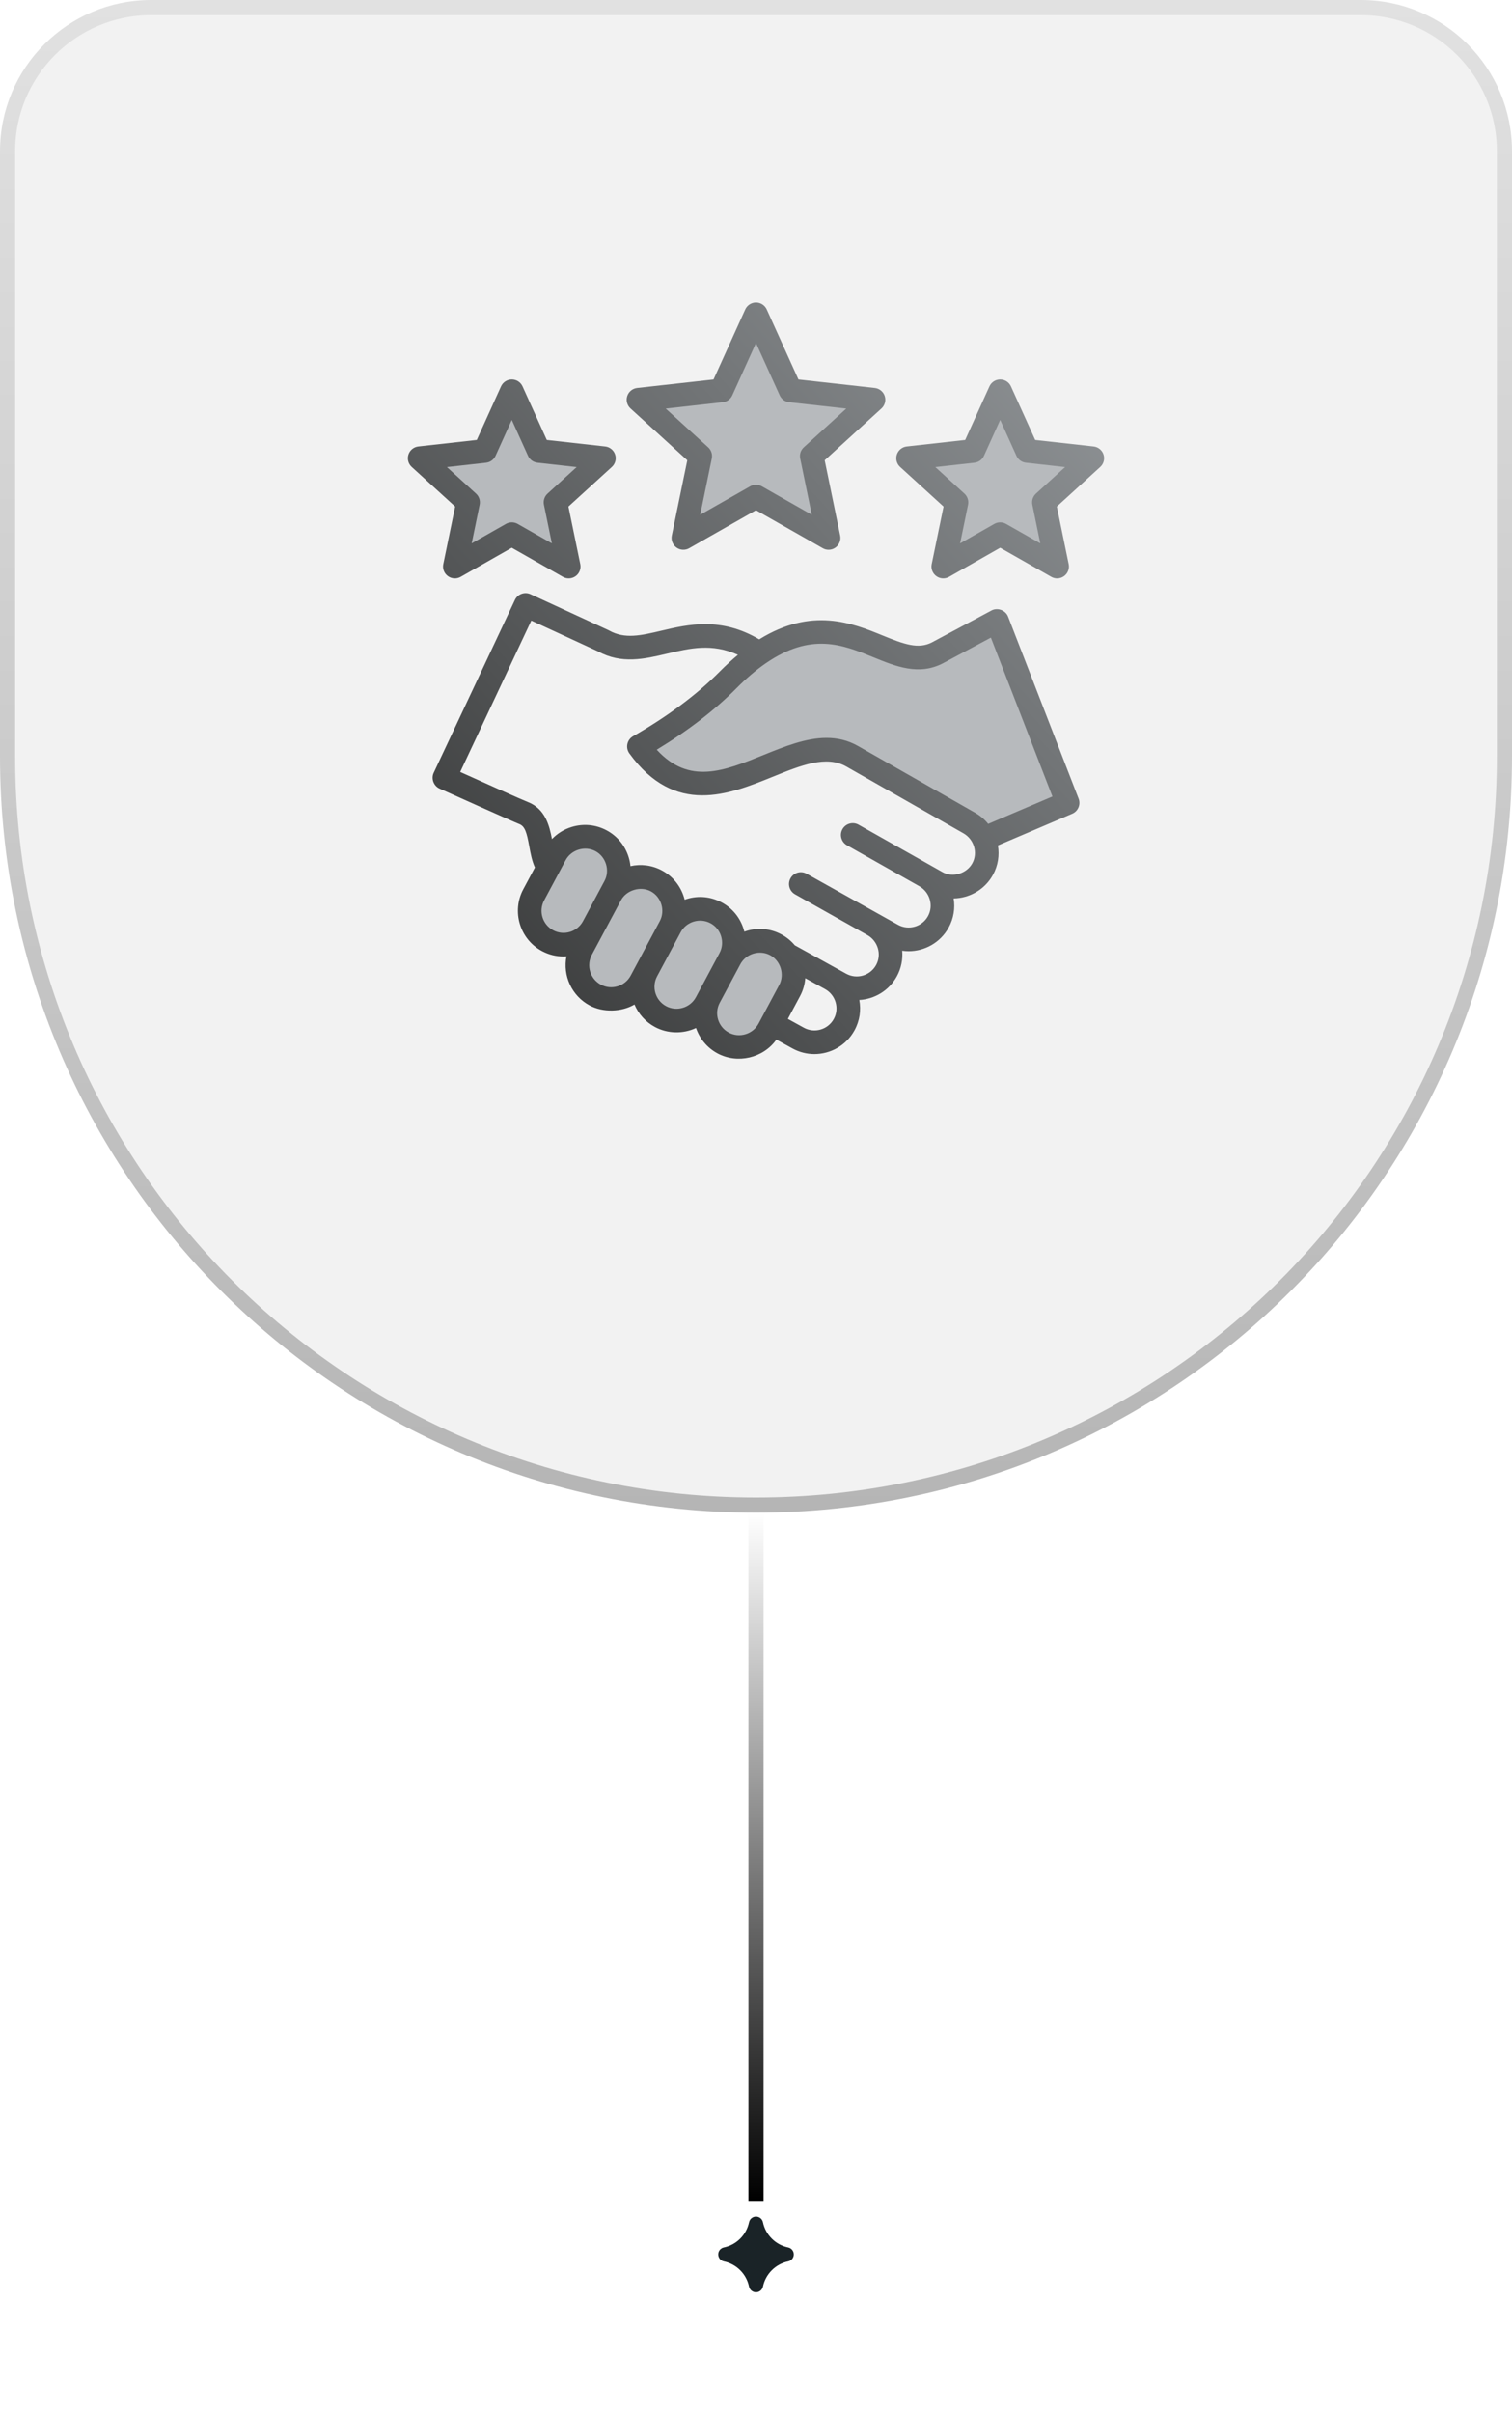
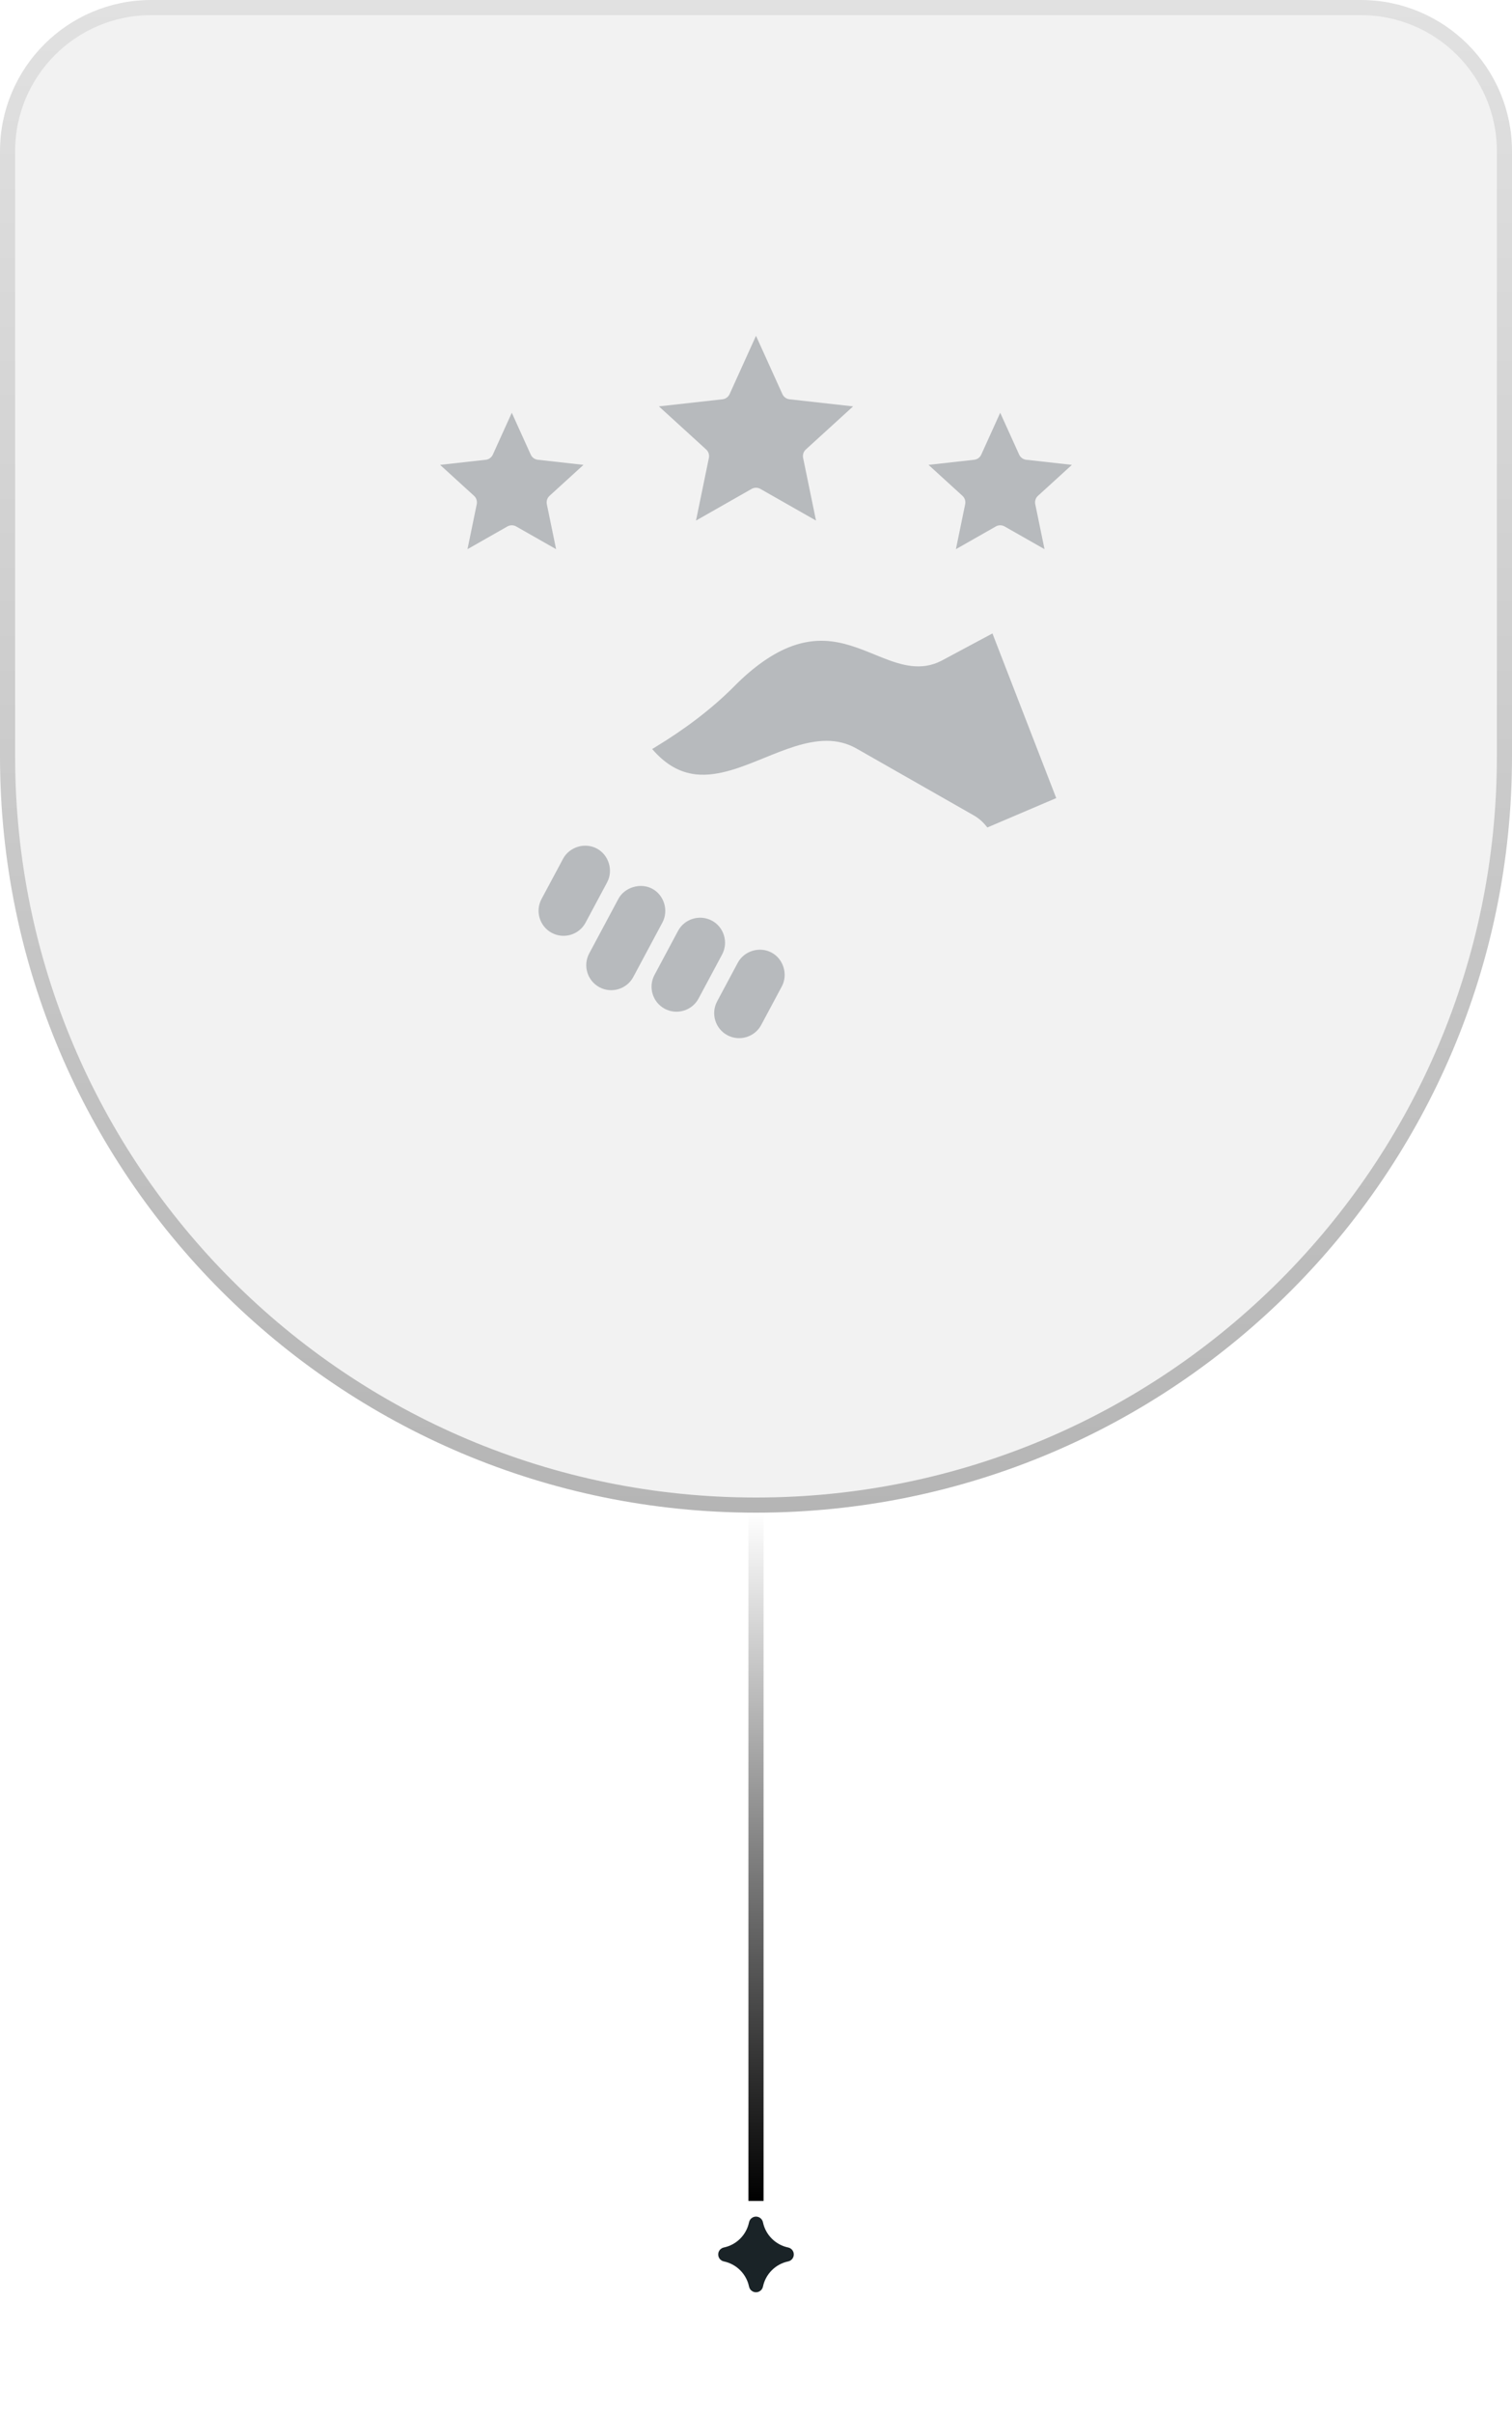
<svg xmlns="http://www.w3.org/2000/svg" width="200" height="319" viewBox="0 0 200 319" fill="none">
  <path d="M20 1H180C190.493 1 199 9.507 199 20V100C199 154.676 154.676 199 100 199C45.324 199 1 154.676 1 100V20C1 9.507 9.507 1 20 1Z" fill="#F2F2F2" />
  <path d="M20 1H180C190.493 1 199 9.507 199 20V100C199 154.676 154.676 199 100 199C45.324 199 1 154.676 1 100V20C1 9.507 9.507 1 20 1Z" stroke="url(#paint0_linear_314_53656)" stroke-width="2" />
  <g clip-path="url(#clip0_314_53656)">
    <path fill-rule="evenodd" clip-rule="evenodd" d="M106.588 59.434C106.283 59.713 106.147 60.132 106.23 60.536L107.938 68.828L100.58 64.642C100.403 64.542 100.204 64.489 100 64.489C99.797 64.489 99.597 64.542 99.421 64.642L92.063 68.829L93.77 60.536C93.854 60.131 93.718 59.713 93.412 59.434L87.158 53.731L95.57 52.792C95.981 52.746 96.337 52.487 96.508 52.111L100 44.399L103.492 52.111C103.663 52.487 104.019 52.746 104.43 52.792L112.843 53.731L106.588 59.434ZM115.689 86.543C115.994 86.667 116.298 86.791 116.603 86.913C119.252 87.968 121.856 88.754 124.554 87.35L131.276 83.752L139.714 105.522L130.6 109.407L130.414 109.178C129.965 108.623 129.418 108.158 128.797 107.804L113.311 98.978C112.073 98.272 110.753 97.951 109.334 97.951C106.573 97.951 103.674 99.162 101.147 100.185C98.394 101.299 95.094 102.714 92.069 102.386C89.841 102.143 88.075 101.016 86.583 99.387L86.262 99.036L86.669 98.789C90.436 96.503 94.066 93.827 97.172 90.689C98.359 89.49 99.648 88.362 101.038 87.401C103.483 85.71 106.154 84.588 109.171 84.734C111.496 84.847 113.565 85.674 115.689 86.543ZM97.585 127.302C98.434 125.715 100.475 125.1 102.061 125.949C103.635 126.791 104.258 128.844 103.415 130.421L100.688 135.519C100.273 136.296 99.574 136.863 98.731 137.118C97.888 137.373 96.992 137.289 96.215 136.874C94.607 136.014 93.999 134.007 94.858 132.4C95.312 131.55 95.767 130.701 96.221 129.851C96.533 129.269 96.844 128.687 97.156 128.104C97.299 127.836 97.44 127.557 97.585 127.302ZM89.642 123.165L86.573 128.904C85.713 130.511 86.321 132.518 87.928 133.378C88.705 133.793 89.602 133.877 90.445 133.622C91.287 133.367 91.987 132.799 92.402 132.022L95.518 126.196C95.934 125.418 96.015 124.52 95.759 123.676C95.503 122.835 94.94 122.137 94.163 121.724C93.385 121.309 92.489 121.224 91.645 121.48C90.802 121.735 90.103 122.301 89.688 123.079L89.642 123.165ZM81.793 118.851L81.798 118.841C82.623 117.301 84.731 116.68 86.268 117.502C87.85 118.348 88.467 120.391 87.621 121.973L83.768 129.176C83.353 129.954 82.654 130.521 81.811 130.777C80.968 131.032 80.071 130.948 79.294 130.532C77.687 129.672 77.079 127.666 77.939 126.058C78.582 124.855 79.226 123.653 79.869 122.45C80.305 121.636 80.741 120.821 81.176 120.006C81.382 119.622 81.591 119.238 81.793 118.851ZM74.468 113.56C74.004 114.446 73.523 115.327 73.052 116.209C72.578 117.095 72.103 117.981 71.629 118.867C70.77 120.474 71.378 122.481 72.985 123.341C74.588 124.198 76.596 123.598 77.454 121.993L80.303 116.669C81.15 115.086 80.533 113.042 78.949 112.195C77.366 111.348 75.32 111.967 74.473 113.551L74.468 113.56ZM61.837 72.61L63.062 66.66C63.145 66.255 63.009 65.836 62.704 65.557L58.215 61.464L64.253 60.79C64.664 60.744 65.02 60.485 65.19 60.109L67.697 54.574L70.203 60.109C70.374 60.485 70.73 60.743 71.141 60.789L77.179 61.464L72.69 65.557C72.385 65.836 72.249 66.254 72.332 66.66L73.557 72.61L68.276 69.606C68.1 69.505 67.9 69.453 67.697 69.453C67.494 69.453 67.294 69.505 67.117 69.606L61.837 72.61ZM122.821 61.464L128.859 60.79C129.27 60.744 129.626 60.485 129.797 60.109L132.303 54.574L134.81 60.109C134.98 60.485 135.336 60.743 135.747 60.789L141.786 61.464L137.296 65.557C136.991 65.836 136.855 66.255 136.938 66.66L138.163 72.61L132.883 69.606C132.706 69.505 132.506 69.453 132.303 69.453C132.1 69.453 131.9 69.505 131.724 69.606L126.443 72.61L127.668 66.66C127.752 66.254 127.616 65.836 127.31 65.557L122.821 61.464Z" fill="#B7BABD" />
-     <path fill-rule="evenodd" clip-rule="evenodd" d="M130.716 108.932C130.249 108.355 129.67 107.854 128.989 107.465L113.502 98.638C112.147 97.865 110.751 97.56 109.333 97.56C106.588 97.56 103.762 98.704 100.999 99.822C95.749 101.949 91.159 103.807 86.87 99.123C91.028 96.599 94.581 93.86 97.448 90.963C98.71 89.688 99.992 88.597 101.258 87.722C107.308 83.54 111.493 85.25 115.54 86.904C118.49 88.11 121.54 89.357 124.736 87.694L131.069 84.304L139.212 105.311L130.716 108.932ZM128.611 114.15C129.374 112.763 128.849 110.982 127.442 110.179L111.955 101.353C109.294 99.835 105.993 101.171 102.171 102.72C96.432 105.042 89.289 107.936 83.25 99.615C82.99 99.256 82.894 98.802 82.987 98.369C83.081 97.935 83.353 97.562 83.739 97.342C88.337 94.707 92.202 91.822 95.227 88.765C96.012 87.972 96.808 87.243 97.607 86.581C94.173 85.02 91.265 85.707 88.213 86.428C85.263 87.125 82.213 87.846 79.1 86.123L70.278 82.053L60.873 102.066C61.028 102.134 61.2 102.213 61.39 102.298C64.023 103.484 68.923 105.693 69.823 106.043C72.123 106.935 72.676 109.168 73.01 110.947C73.721 110.199 74.618 109.642 75.636 109.334C77.184 108.865 78.817 109.026 80.235 109.783C81.649 110.537 82.689 111.805 83.159 113.351C83.277 113.738 83.355 114.129 83.394 114.521C84.757 114.218 86.229 114.379 87.553 115.088C88.967 115.842 90.007 117.11 90.477 118.656C90.508 118.755 90.535 118.856 90.561 118.959C90.656 118.924 90.753 118.892 90.851 118.863C92.398 118.392 94.032 118.552 95.45 119.312C96.864 120.064 97.903 121.331 98.374 122.879C98.404 122.98 98.432 123.079 98.457 123.181C98.553 123.147 98.65 123.115 98.748 123.085C100.295 122.617 101.929 122.777 103.347 123.535C104.039 123.904 104.642 124.396 105.131 124.984L111.926 128.742C113.335 129.518 115.111 129.001 115.886 127.594C116.653 126.197 116.131 124.417 114.723 123.627L105.164 118.246C104.412 117.822 104.146 116.869 104.569 116.117C104.992 115.365 105.945 115.099 106.697 115.523L118.79 122.28C120.199 123.054 121.975 122.538 122.749 121.13C123.516 119.735 122.995 117.956 121.587 117.164C121.549 117.142 112.029 111.759 112.029 111.759C111.278 111.334 111.013 110.38 111.437 109.631C111.862 108.879 112.815 108.613 113.566 109.037L124.668 115.308C126.023 116.074 127.864 115.507 128.611 114.15ZM110.288 134.734C109.514 136.142 107.737 136.658 106.329 135.885L104.214 134.721L105.824 131.709C106.224 130.963 106.455 130.156 106.518 129.334L109.121 130.766L109.135 130.773C110.544 131.553 111.061 133.33 110.288 134.734ZM98.616 136.744C97.867 136.971 97.079 136.894 96.397 136.529C94.98 135.772 94.443 134.002 95.201 132.583C95.201 132.583 97.926 127.49 97.928 127.486C98.675 126.09 100.479 125.545 101.875 126.293C103.244 127.025 103.819 128.834 103.069 130.237L100.343 135.334C99.978 136.016 99.365 136.517 98.616 136.744ZM90.33 133.248C89.581 133.475 88.793 133.398 88.111 133.033C86.694 132.276 86.157 130.506 86.915 129.088L90.03 123.263C90.03 123.263 90.031 123.263 90.031 123.262C90.395 122.58 91.008 122.08 91.757 121.853C92.505 121.627 93.294 121.703 93.978 122.068C94.657 122.429 95.156 123.041 95.384 123.789C95.612 124.541 95.537 125.33 95.172 126.012L92.056 131.838C91.692 132.519 91.079 133.021 90.33 133.248ZM81.695 130.403C80.947 130.629 80.159 130.553 79.477 130.188C78.059 129.429 77.523 127.66 78.281 126.242C78.281 126.242 82.139 119.029 82.141 119.026C82.863 117.678 84.734 117.125 86.082 117.846C87.474 118.59 88.02 120.397 87.275 121.789L83.422 128.992C83.057 129.674 82.444 130.176 81.695 130.403ZM73.168 122.996C71.751 122.238 71.214 120.468 71.972 119.051C71.972 119.051 74.814 113.738 74.816 113.734C75.562 112.339 77.371 111.795 78.763 112.538C80.158 113.285 80.702 115.092 79.957 116.484L77.108 121.808C76.347 123.219 74.583 123.752 73.168 122.996ZM133.345 81.529C133.016 80.681 131.949 80.289 131.151 80.716L123.278 84.931C121.475 85.869 119.612 85.193 116.722 84.011C112.764 82.393 107.404 80.209 100.426 84.537C95.351 81.534 91.016 82.555 87.495 83.387C84.785 84.027 82.645 84.532 80.575 83.368C80.539 83.347 80.502 83.329 80.464 83.31L70.179 78.566C69.399 78.206 68.475 78.543 68.11 79.32C68.11 79.32 57.388 102.133 57.368 102.176C56.992 102.977 57.379 103.959 58.196 104.289C58.335 104.35 67.79 108.606 68.692 108.955C69.448 109.25 69.683 110.117 70.006 111.891C70.179 112.84 70.357 113.812 70.757 114.697L69.217 117.576C67.646 120.513 68.758 124.182 71.694 125.752C72.599 126.234 73.573 126.465 74.533 126.465C74.664 126.465 74.795 126.459 74.925 126.451C74.428 128.988 75.608 131.662 78.002 132.944C79.761 133.885 82.21 133.82 83.926 132.814C84.444 134.045 85.371 135.111 86.637 135.789C88.309 136.684 90.35 136.725 92.064 135.922C92.542 137.314 93.525 138.537 94.923 139.285C97.541 140.685 100.958 139.91 102.697 137.453L104.823 138.623C105.744 139.129 106.74 139.369 107.724 139.369C109.857 139.369 111.928 138.238 113.026 136.24C113.727 134.966 113.917 133.546 113.664 132.215C115.674 132.102 117.584 130.988 118.623 129.1C119.213 128.027 119.437 126.848 119.339 125.703C119.621 125.744 119.903 125.766 120.185 125.766C122.318 125.766 124.388 124.634 125.487 122.637C126.155 121.424 126.353 120.072 126.146 118.791C126.662 118.781 127.181 118.707 127.692 118.563C129.266 118.115 130.565 117.084 131.349 115.657C132.02 114.438 132.216 113.074 131.998 111.783L141.828 107.592C142.604 107.261 142.977 106.375 142.672 105.59C142.672 105.59 133.375 81.607 133.345 81.529ZM137.031 65.268C136.624 65.64 136.443 66.198 136.554 66.738L137.605 71.844L133.074 69.266C132.835 69.13 132.568 69.062 132.302 69.062C132.035 69.062 131.769 69.13 131.529 69.266L126.998 71.844L128.049 66.738C128.16 66.198 127.979 65.64 127.571 65.268L123.72 61.756L128.901 61.178C129.449 61.116 129.924 60.772 130.151 60.27L132.301 55.52L134.452 60.27C134.68 60.772 135.154 61.116 135.702 61.177L140.884 61.756L137.031 65.268ZM145.971 60.102C145.782 59.519 145.268 59.1 144.658 59.032L136.932 58.171L133.725 51.089C133.472 50.53 132.915 50.171 132.301 50.171C131.688 50.171 131.131 50.53 130.878 51.089L127.671 58.171L119.944 59.032C119.335 59.1 118.821 59.519 118.632 60.102C118.442 60.686 118.612 61.326 119.065 61.739L124.809 66.978L123.241 74.594C123.117 75.193 123.357 75.812 123.853 76.172C124.349 76.533 125.01 76.569 125.544 76.266L132.301 72.422L139.059 76.266C139.299 76.403 139.566 76.471 139.831 76.471C140.155 76.471 140.477 76.37 140.75 76.172C141.246 75.811 141.486 75.193 141.362 74.593L139.794 66.978L145.538 61.739C145.991 61.326 146.161 60.686 145.971 60.102ZM59.114 61.756L64.294 61.178C64.842 61.116 65.317 60.772 65.545 60.27L67.695 55.52L69.846 60.27C70.073 60.772 70.548 61.116 71.096 61.177L76.277 61.756L72.425 65.268C72.018 65.64 71.837 66.198 71.948 66.738L72.999 71.844L68.468 69.266C68.228 69.13 67.962 69.062 67.695 69.062C67.429 69.062 67.162 69.13 66.923 69.266L62.392 71.844L63.443 66.738C63.554 66.198 63.373 65.64 62.966 65.268L59.114 61.756ZM58.635 74.593C58.511 75.193 58.751 75.811 59.247 76.172C59.743 76.533 60.404 76.569 60.938 76.266L67.695 72.421L74.453 76.266C74.693 76.403 74.96 76.47 75.225 76.47C75.549 76.47 75.871 76.37 76.144 76.172C76.64 75.811 76.88 75.193 76.756 74.593L75.188 66.977L80.932 61.739C81.385 61.325 81.555 60.686 81.365 60.102C81.176 59.518 80.662 59.1 80.052 59.032L72.326 58.17L69.119 51.088C68.866 50.53 68.309 50.17 67.696 50.17C67.082 50.17 66.525 50.53 66.272 51.088L63.065 58.17L55.339 59.032C54.729 59.1 54.215 59.518 54.026 60.102C53.836 60.686 54.006 61.325 54.459 61.739L60.203 66.977L58.635 74.593ZM95.612 53.18C96.16 53.119 96.635 52.774 96.862 52.271L99.998 45.346L103.135 52.271C103.362 52.773 103.837 53.119 104.385 53.18L111.941 54.023L106.323 59.145C105.916 59.517 105.735 60.075 105.846 60.615L107.379 68.062L100.771 64.302C100.531 64.166 100.265 64.098 99.998 64.098C99.731 64.098 99.465 64.166 99.225 64.302L92.618 68.062L94.151 60.615C94.262 60.075 94.081 59.518 93.673 59.145L88.056 54.023L95.612 53.18ZM90.911 60.856L88.861 70.811C88.737 71.412 88.977 72.03 89.473 72.39C89.969 72.751 90.631 72.787 91.164 72.484L99.998 67.459L108.833 72.484C109.073 72.621 109.339 72.689 109.605 72.689C109.929 72.689 110.251 72.588 110.524 72.39C111.02 72.03 111.259 71.412 111.136 70.811L109.086 60.855L116.596 54.007C117.049 53.594 117.218 52.953 117.029 52.37C116.839 51.786 116.326 51.367 115.716 51.299L105.615 50.173L101.422 40.915C101.169 40.355 100.612 39.996 99.998 39.996C99.385 39.996 98.828 40.355 98.575 40.915L94.382 50.173L84.281 51.299C83.671 51.367 83.157 51.786 82.968 52.37C82.778 52.953 82.948 53.594 83.401 54.007L90.911 60.856Z" fill="url(#paint1_linear_314_53656)" />
  </g>
  <rect x="99.5" y="200.5" width="1" height="90" fill="#D9D9D9" stroke="url(#paint2_linear_314_53656)" />
  <g filter="url(#filter0_d_314_53656)">
    <path d="M104.252 294.079C104.252 294.079 104.252 294.079 104.252 294.079C103.433 293.907 102.682 293.501 102.091 292.909C101.499 292.318 101.093 291.567 100.921 290.748C100.877 290.537 100.761 290.347 100.594 290.211C100.426 290.074 100.216 290 100 290C99.784 290 99.575 290.074 99.407 290.211C99.24 290.347 99.124 290.537 99.079 290.748C98.908 291.567 98.501 292.318 97.91 292.909C97.318 293.501 96.567 293.907 95.749 294.079C95.537 294.123 95.347 294.239 95.211 294.406C95.075 294.574 95 294.784 95 295C95 295.216 95.075 295.426 95.211 295.594C95.347 295.761 95.537 295.877 95.749 295.921C96.567 296.093 97.318 296.499 97.91 297.091C98.501 297.682 98.908 298.433 99.079 299.252C99.124 299.463 99.24 299.653 99.407 299.789C99.575 299.926 99.784 300 100 300C100.216 300 100.426 299.926 100.594 299.789C100.761 299.653 100.877 299.463 100.921 299.252C101.093 298.433 101.5 297.682 102.091 297.091C102.682 296.499 103.433 296.093 104.252 295.921C104.463 295.877 104.653 295.761 104.789 295.593C104.926 295.426 105 295.216 105 295C105 294.784 104.926 294.575 104.789 294.407C104.653 294.239 104.464 294.124 104.252 294.079C104.252 294.079 104.252 294.079 104.252 294.079Z" fill="#1A2327" />
  </g>
  <defs>
    <filter id="filter0_d_314_53656" x="79.615" y="277.692" width="40.769" height="40.769" filterUnits="userSpaceOnUse" color-interpolation-filters="sRGB">
      <feFlood flood-opacity="0" result="BackgroundImageFix" />
      <feColorMatrix in="SourceAlpha" type="matrix" values="0 0 0 0 0 0 0 0 0 0 0 0 0 0 0 0 0 0 127 0" result="hardAlpha" />
      <feOffset dy="3.077" />
      <feGaussianBlur stdDeviation="7.692" />
      <feComposite in2="hardAlpha" operator="out" />
      <feColorMatrix type="matrix" values="0 0 0 0 0.086 0 0 0 0 0.094 0 0 0 0 0.098 0 0 0 0.1 0" />
      <feBlend mode="normal" in2="BackgroundImageFix" result="effect1_dropShadow_314_53656" />
      <feBlend mode="normal" in="SourceGraphic" in2="effect1_dropShadow_314_53656" result="shape" />
    </filter>
    <linearGradient id="paint0_linear_314_53656" x1="100" y1="0" x2="100" y2="200" gradientUnits="userSpaceOnUse">
      <stop stop-color="#E1E1E1" />
      <stop offset="1" stop-color="#B5B5B5" />
    </linearGradient>
    <linearGradient id="paint1_linear_314_53656" x1="53.949" y1="139.978" x2="153.595" y2="48.189" gradientUnits="userSpaceOnUse">
      <stop stop-color="#303131" />
      <stop offset="1" stop-color="#94989B" />
    </linearGradient>
    <linearGradient id="paint2_linear_314_53656" x1="100" y1="200" x2="100" y2="291" gradientUnits="userSpaceOnUse">
      <stop stop-color="white" />
      <stop offset="1" />
    </linearGradient>
    <clipPath id="clip0_314_53656">
      <rect width="100" height="100" fill="white" transform="translate(50 40)" />
    </clipPath>
  </defs>
</svg>